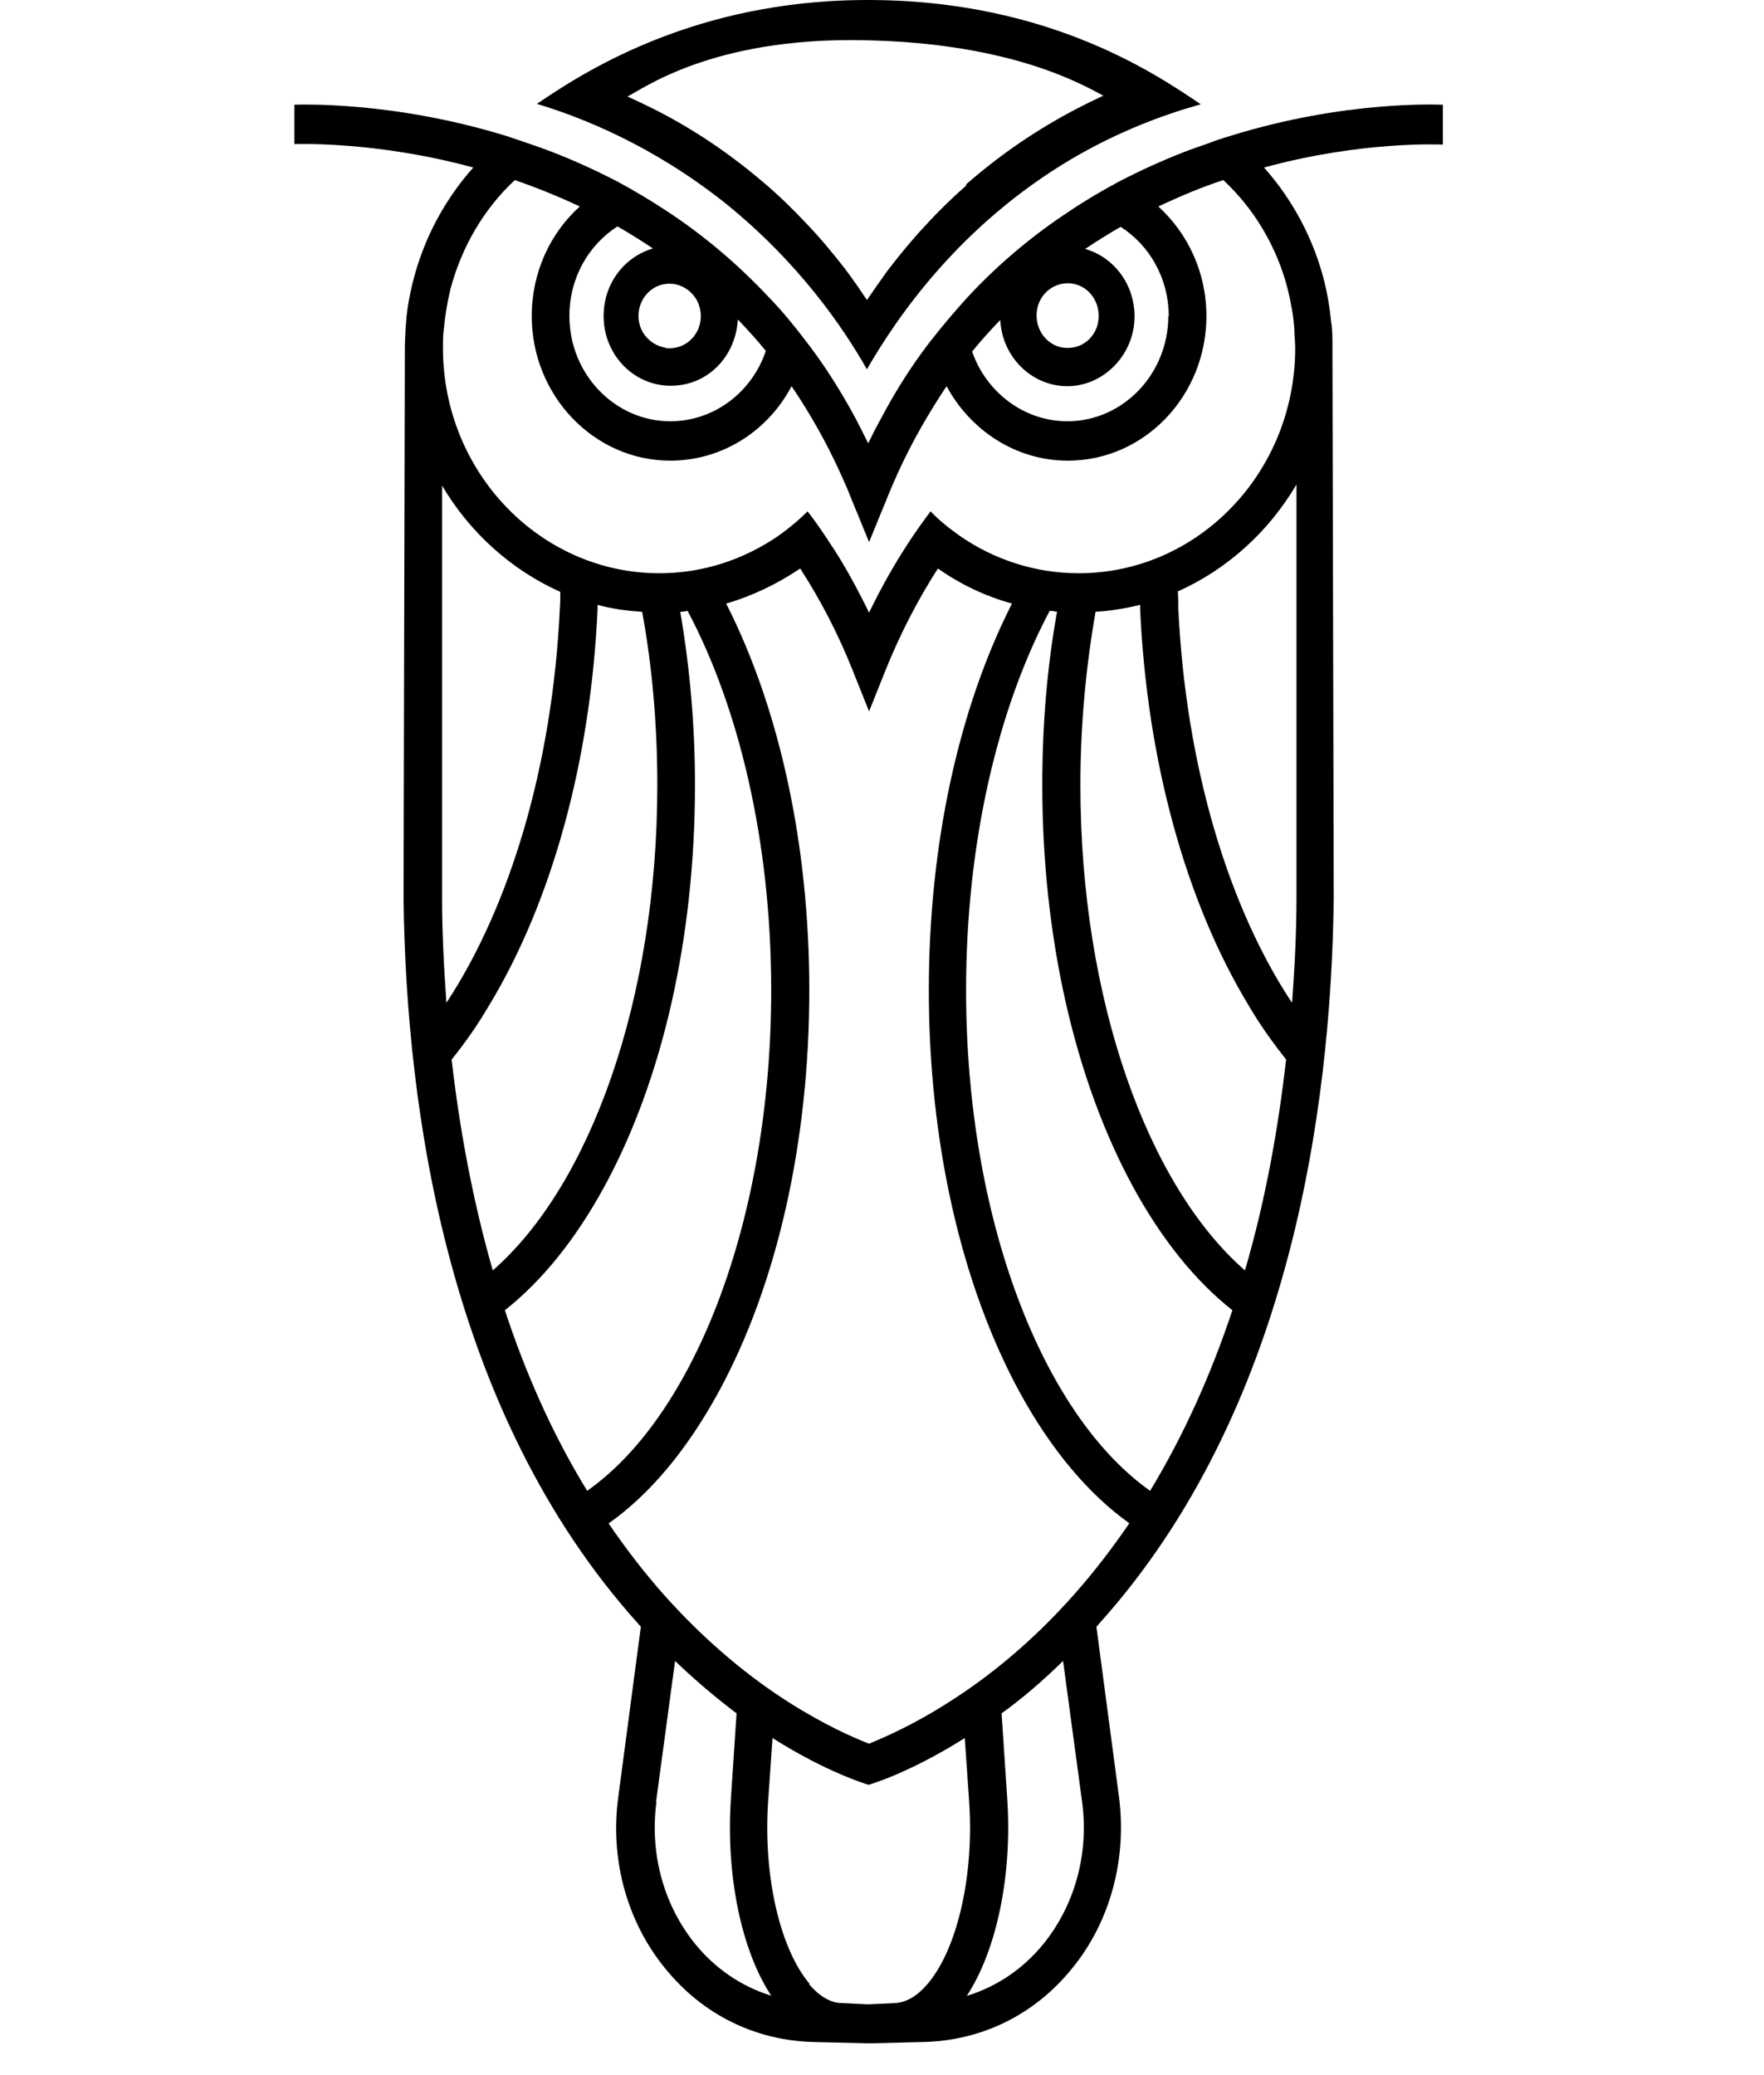
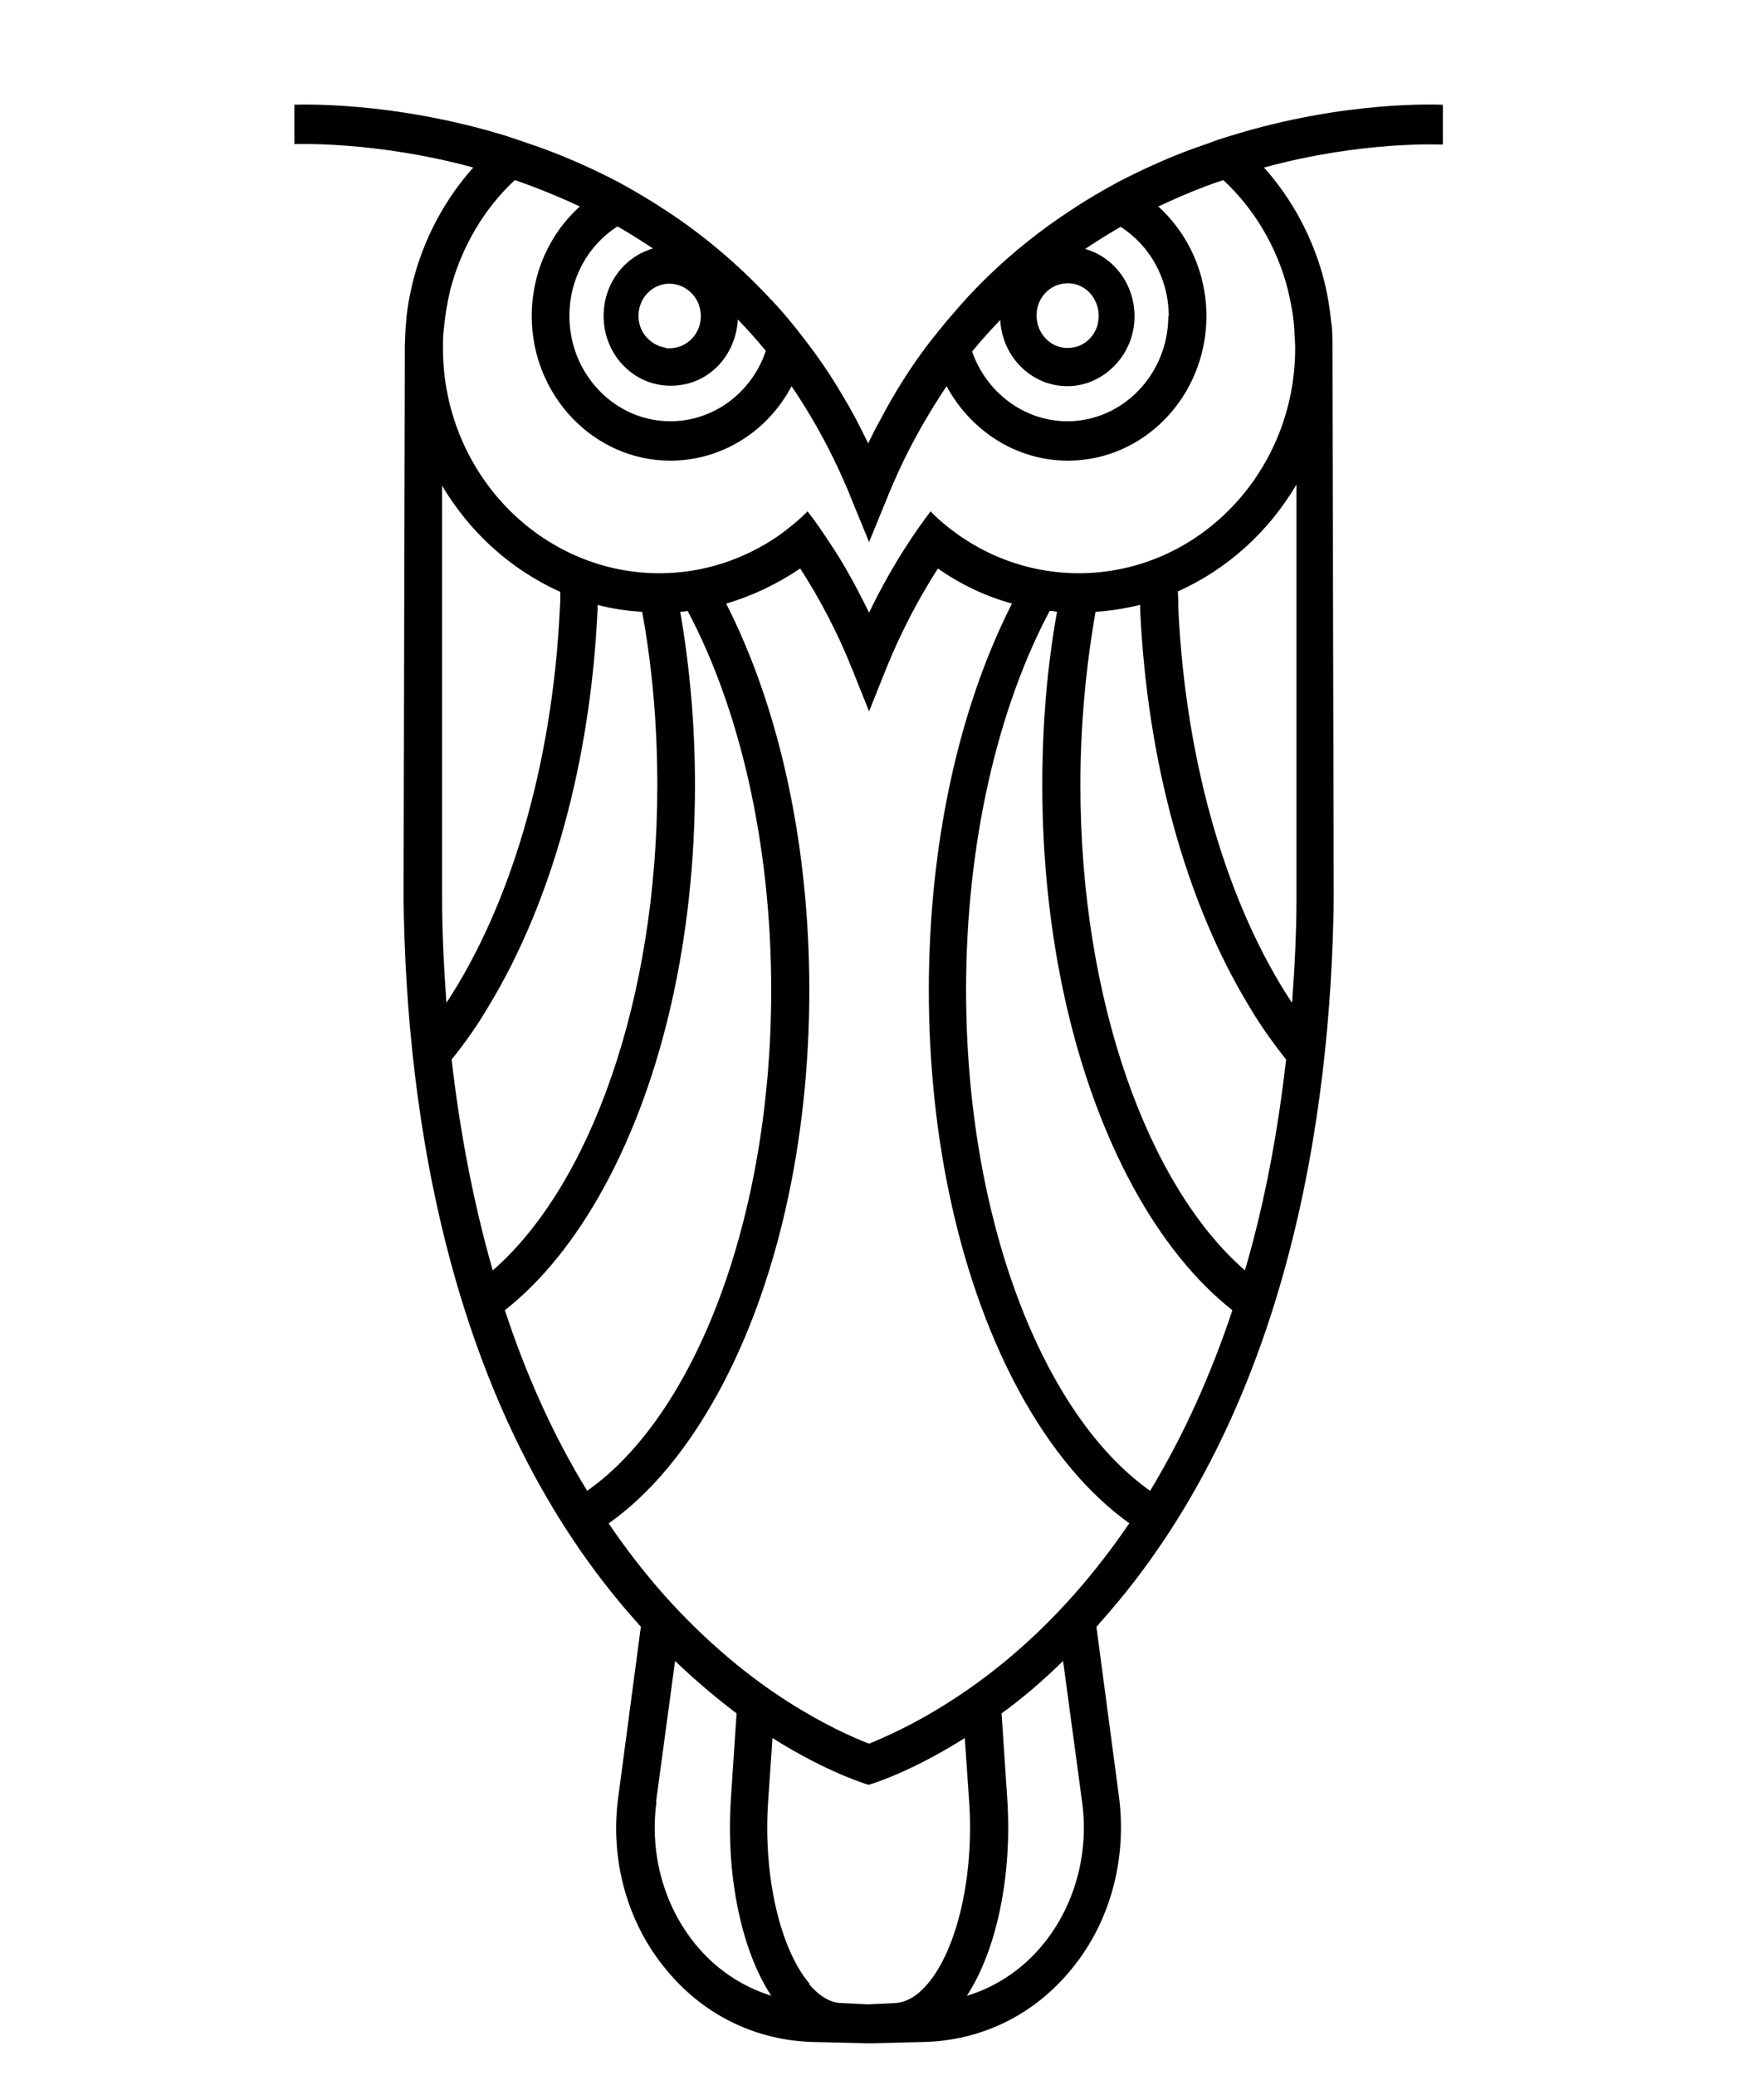
<svg xmlns="http://www.w3.org/2000/svg" width="100%" height="100%" viewBox="0 0 51 60" version="1.1" xml:space="preserve" style="fill-rule:evenodd;clip-rule:evenodd;stroke-linejoin:round;stroke-miterlimit:2;">
  <g id="Legales">
    <g>
      <g transform="matrix(1.252,0,0,1.252,-6.299,0.011)">
        <path d="M11.83,2.41L11.83,3.32C11.83,3.32 13.69,3.24 15.96,3.86C15.3,4.6 14.81,5.51 14.56,6.52C14.49,6.81 14.43,7.12 14.41,7.42C14.39,7.6 14.39,7.78 14.38,7.96L14.35,20.74C14.41,25.7 15.4,32.63 19.76,37.48C19.78,37.51 19.81,37.53 19.83,37.56L19.31,41.48C19.11,42.93 19.51,44.38 20.4,45.46C21.26,46.52 22.48,47.12 23.83,47.15L25.07,47.18L25.11,47.18L26.35,47.15C27.7,47.12 28.92,46.52 29.78,45.46C30.67,44.38 31.06,42.92 30.87,41.48L30.35,37.56C30.35,37.56 30.4,37.51 30.42,37.48C34.78,32.63 35.77,25.7 35.83,20.74L35.8,7.96C35.8,7.78 35.8,7.6 35.77,7.42C35.74,7.11 35.69,6.81 35.62,6.52C35.37,5.51 34.88,4.6 34.22,3.86C36.49,3.24 38.3,3.33 38.35,3.33L38.35,2.41C38.26,2.41 36.11,2.3 33.44,3.13C33.27,3.18 33.09,3.24 32.91,3.31C32.74,3.37 32.56,3.43 32.38,3.5C31.89,3.69 31.38,3.92 30.86,4.19C30.49,4.39 30.11,4.61 29.74,4.86C28.93,5.39 28.12,6.05 27.37,6.86C27.08,7.18 26.79,7.52 26.51,7.88C26.24,8.23 25.98,8.61 25.74,9.01C25.57,9.29 25.42,9.57 25.26,9.87C25.2,9.98 25.14,10.11 25.08,10.23C25.02,10.11 24.96,9.99 24.9,9.87C24.75,9.57 24.59,9.29 24.42,9.01C24.18,8.61 23.92,8.23 23.65,7.88C23.37,7.51 23.09,7.17 22.79,6.86C22.03,6.05 21.23,5.39 20.42,4.86C20.04,4.61 19.67,4.39 19.3,4.19C18.78,3.92 18.27,3.69 17.78,3.5C17.6,3.43 17.43,3.37 17.25,3.31C17.08,3.25 16.9,3.19 16.72,3.13C14.05,2.31 11.9,2.41 11.81,2.41L11.83,2.41ZM20.4,8.02C20.12,7.98 19.87,7.76 19.8,7.48C19.67,6.96 20.08,6.48 20.59,6.55C20.87,6.59 21.12,6.81 21.19,7.1C21.32,7.62 20.91,8.09 20.4,8.03L20.4,8.02ZM22.71,8.11C22.39,9.05 21.52,9.72 20.51,9.72C19.23,9.72 18.18,8.63 18.18,7.29C18.18,6.41 18.62,5.65 19.29,5.22C19.57,5.38 19.84,5.55 20.11,5.73C19.45,5.92 18.97,6.54 18.97,7.29C18.97,8.18 19.66,8.9 20.52,8.9C21.38,8.9 22.02,8.22 22.07,7.37C22.29,7.6 22.51,7.84 22.72,8.1L22.71,8.11ZM30.38,7.48C30.31,7.76 30.07,7.99 29.78,8.02C29.27,8.09 28.87,7.61 28.99,7.09C29.06,6.8 29.3,6.58 29.59,6.54C30.1,6.47 30.5,6.95 30.38,7.47L30.38,7.48ZM32.01,7.29C32.01,8.63 30.96,9.72 29.68,9.72C28.67,9.72 27.8,9.04 27.48,8.11C27.69,7.85 27.91,7.61 28.13,7.38C28.17,8.23 28.85,8.91 29.68,8.91C30.51,8.91 31.23,8.19 31.23,7.3C31.23,6.55 30.75,5.93 30.09,5.74C30.36,5.56 30.63,5.39 30.91,5.23C31.58,5.66 32.02,6.42 32.02,7.3L32.01,7.29ZM34.86,23.14C33.41,20.95 32.41,17.7 32.24,14.02C32.24,13.9 32.24,13.77 32.23,13.65C33.37,13.14 34.33,12.27 34.97,11.18L34.97,20.73C34.97,21.49 34.93,22.3 34.87,23.13L34.86,23.14ZM33.78,29.33C31.54,27.38 29.98,23.09 29.98,18.12C29.98,16.72 30.11,15.38 30.33,14.12C30.68,14.1 31.03,14.04 31.36,13.96L31.36,14.07C31.52,17.56 32.41,20.81 33.87,23.22C34.14,23.68 34.43,24.08 34.73,24.46C34.55,26.04 34.26,27.69 33.78,29.33ZM31.59,34.42C29.11,32.67 27.34,28.15 27.34,22.86C27.34,19.44 28.08,16.34 29.27,14.1C29.33,14.1 29.39,14.11 29.44,14.12C29.21,15.4 29.1,16.74 29.1,18.12C29.1,21.61 29.84,24.9 31.19,27.39C31.86,28.62 32.64,29.58 33.49,30.25C33.01,31.69 32.39,33.1 31.59,34.42ZM27.36,46.08C28.05,45.02 28.41,43.29 28.29,41.52L28.16,39.56C28.62,39.23 29.1,38.82 29.58,38.35L30.02,41.61C30.18,42.8 29.85,43.99 29.13,44.88C28.66,45.46 28.05,45.87 27.37,46.08L27.36,46.08ZM23.73,45.81C23.04,45 22.65,43.3 22.77,41.58L22.87,40.13C24.12,40.92 25.02,41.19 25.09,41.21C25.16,41.19 26.06,40.92 27.31,40.13L27.41,41.58C27.53,43.3 27.14,45 26.45,45.81C26.21,46.09 25.97,46.23 25.71,46.25L25.08,46.28L24.45,46.25C24.2,46.24 23.95,46.09 23.71,45.81L23.73,45.81ZM20.18,41.61L20.62,38.35C21.11,38.82 21.59,39.22 22.04,39.56L21.91,41.52C21.79,43.3 22.15,45.03 22.84,46.08C22.16,45.87 21.55,45.46 21.08,44.88C20.36,43.99 20.03,42.8 20.19,41.61L20.18,41.61ZM19.09,35.17C20.04,34.5 20.9,33.47 21.63,32.13C22.98,29.65 23.72,26.35 23.72,22.86C23.72,19.52 23.04,16.37 21.8,13.93C22.42,13.75 22.99,13.47 23.51,13.12C23.96,13.82 24.37,14.59 24.72,15.47L25.1,16.42L25.48,15.47C25.83,14.6 26.24,13.82 26.69,13.12C27.2,13.48 27.78,13.76 28.4,13.93C27.16,16.37 26.48,19.52 26.48,22.86C26.48,26.35 27.22,29.64 28.57,32.13C29.3,33.47 30.17,34.5 31.11,35.17C30.72,35.74 30.3,36.29 29.83,36.82C28.82,37.96 27.81,38.75 26.96,39.29C26.12,39.83 25.44,40.12 25.1,40.26C24.76,40.13 24.09,39.84 23.24,39.3C22.39,38.76 21.38,37.96 20.37,36.83C19.9,36.3 19.48,35.75 19.09,35.18L19.09,35.17ZM16.69,30.25C17.54,29.58 18.32,28.62 18.99,27.39C20.34,24.91 21.08,21.62 21.08,18.12C21.08,16.74 20.96,15.4 20.74,14.12C20.8,14.12 20.86,14.11 20.91,14.1C22.1,16.34 22.84,19.44 22.84,22.86C22.84,28.15 21.07,32.68 18.59,34.42C17.78,33.1 17.16,31.68 16.69,30.25ZM15.46,24.46C15.76,24.09 16.05,23.68 16.32,23.22C17.78,20.81 18.67,17.56 18.83,14.07L18.83,13.96C19.16,14.05 19.51,14.1 19.86,14.12C20.09,15.37 20.21,16.72 20.21,18.12C20.21,23.09 18.65,27.38 16.41,29.33C15.94,27.69 15.64,26.03 15.46,24.46ZM15.23,11.19C15.87,12.28 16.83,13.15 17.97,13.66C17.97,13.78 17.97,13.91 17.96,14.03C17.79,17.7 16.79,20.95 15.34,23.15C15.28,22.31 15.24,21.5 15.24,20.75L15.24,11.2L15.23,11.19ZM16.92,4.15C17.41,4.32 17.91,4.52 18.42,4.76C17.74,5.37 17.31,6.28 17.31,7.29C17.31,9.13 18.75,10.63 20.51,10.63C21.71,10.63 22.77,9.94 23.31,8.91C23.71,9.5 24.09,10.16 24.42,10.88C24.52,11.1 24.62,11.32 24.71,11.56L24.83,11.85L25.1,12.51L25.37,11.85L25.49,11.56C25.58,11.33 25.68,11.1 25.78,10.88C26.11,10.16 26.49,9.51 26.89,8.91C27.44,9.93 28.49,10.63 29.69,10.63C31.46,10.63 32.89,9.13 32.89,7.29C32.89,6.28 32.46,5.38 31.78,4.76C32.29,4.52 32.79,4.31 33.28,4.15C33.99,4.81 34.52,5.69 34.77,6.68C34.84,6.97 34.9,7.28 34.92,7.59C34.92,7.73 34.94,7.88 34.94,8.03C34.94,10.9 32.7,13.23 29.94,13.23C28.93,13.23 27.98,12.91 27.2,12.37C26.96,12.2 26.73,12.02 26.52,11.8C26.34,12.04 26.17,12.28 26,12.54C25.68,13.03 25.38,13.56 25.1,14.14C24.82,13.57 24.53,13.03 24.2,12.54C24.03,12.28 23.86,12.03 23.68,11.8C23.47,12.01 23.24,12.2 23,12.37C22.21,12.91 21.27,13.23 20.26,13.23C17.51,13.23 15.26,10.9 15.26,8.03C15.26,7.88 15.26,7.74 15.28,7.59C15.31,7.28 15.36,6.97 15.43,6.68C15.69,5.69 16.21,4.81 16.92,4.15Z" style="fill-rule:nonzero;" />
-         <path d="M24.56,0C20.88,0.13 18.5,1.66 17.43,2.39C18.46,2.7 20.11,3.35 21.8,4.7C23.48,6.06 24.5,7.55 25.05,8.52C25.76,7.29 27.21,5.18 29.78,3.66C30.87,3.02 31.9,2.64 32.76,2.4C31.72,1.7 29.05,-0.15 24.56,0ZM27.35,4.27C27.03,4.55 26.71,4.86 26.4,5.2C26.1,5.52 25.81,5.87 25.52,6.25C25.36,6.47 25.21,6.69 25.05,6.92C24.88,6.66 24.71,6.42 24.53,6.18C24.24,5.81 23.95,5.46 23.64,5.14C23.33,4.81 23.01,4.5 22.68,4.22C21.84,3.5 20.97,2.93 20.11,2.5C19.91,2.4 19.72,2.31 19.52,2.22C19.83,2.08 21.44,0.85 24.96,0.92C28.47,0.98 30.11,2 30.51,2.2C30.3,2.3 30.09,2.4 29.88,2.51C29.02,2.96 28.16,3.53 27.33,4.26L27.35,4.27Z" style="fill-rule:nonzero;" />
      </g>
    </g>
  </g>
</svg>